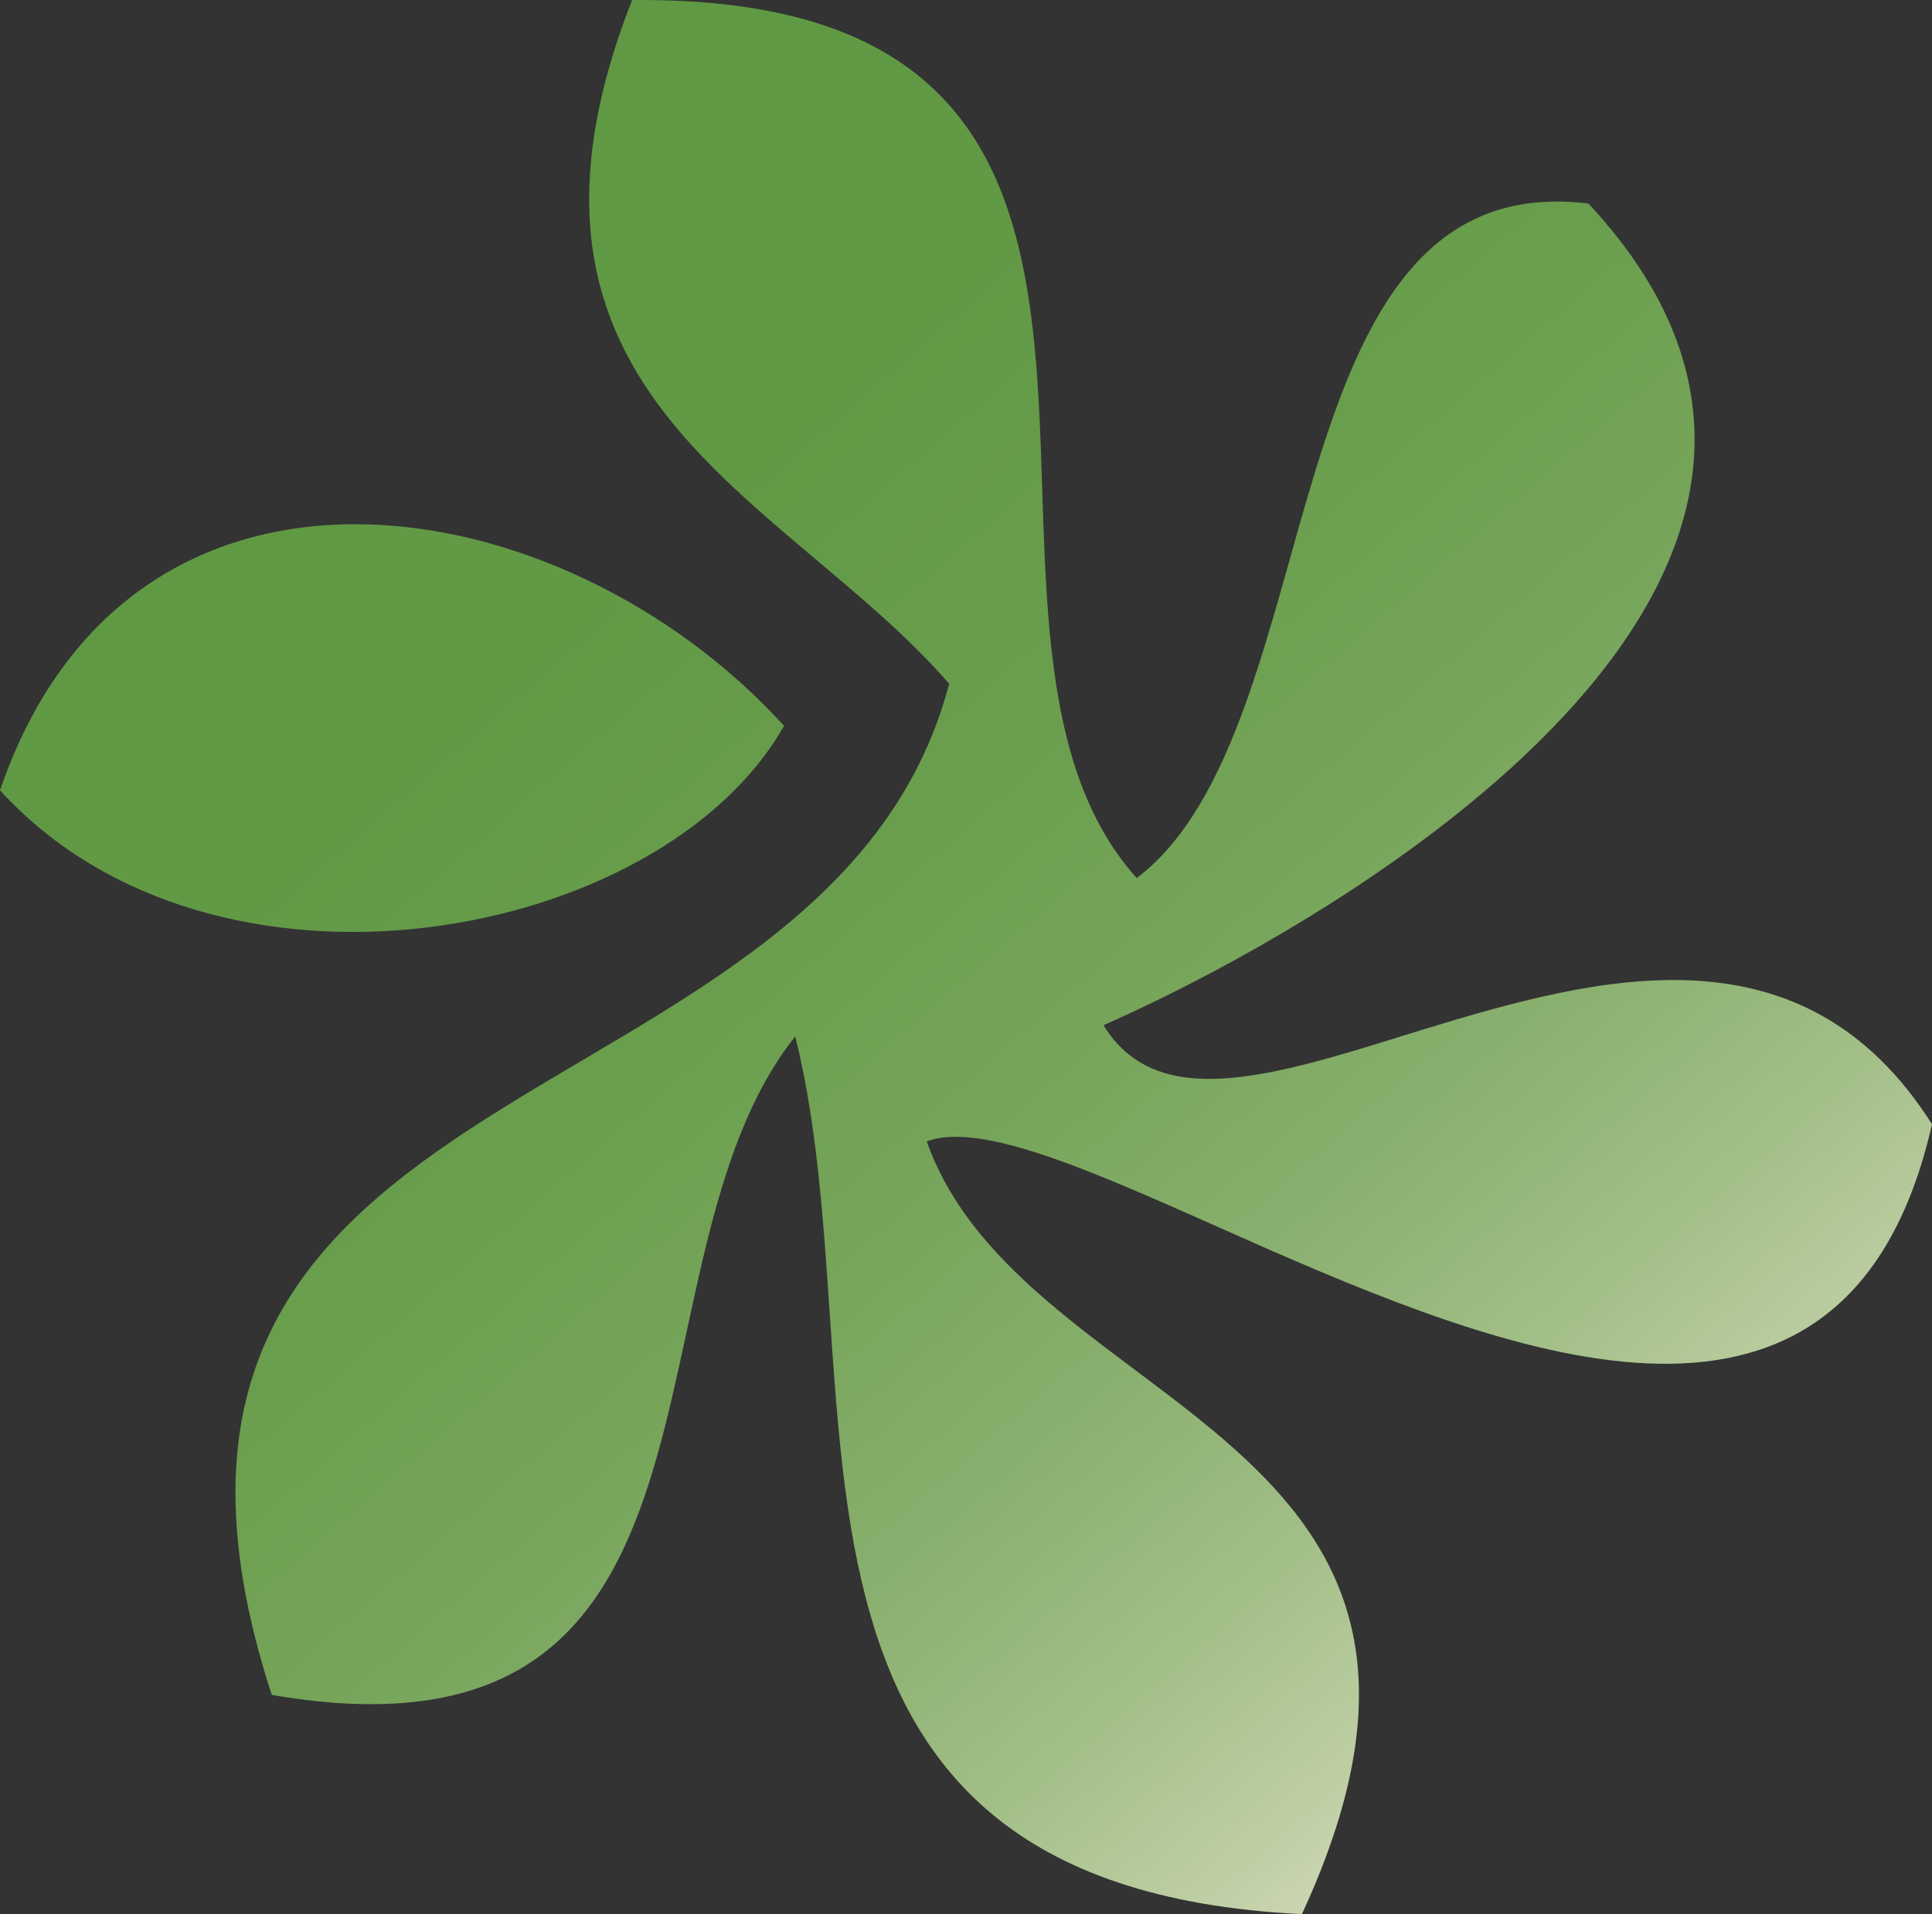
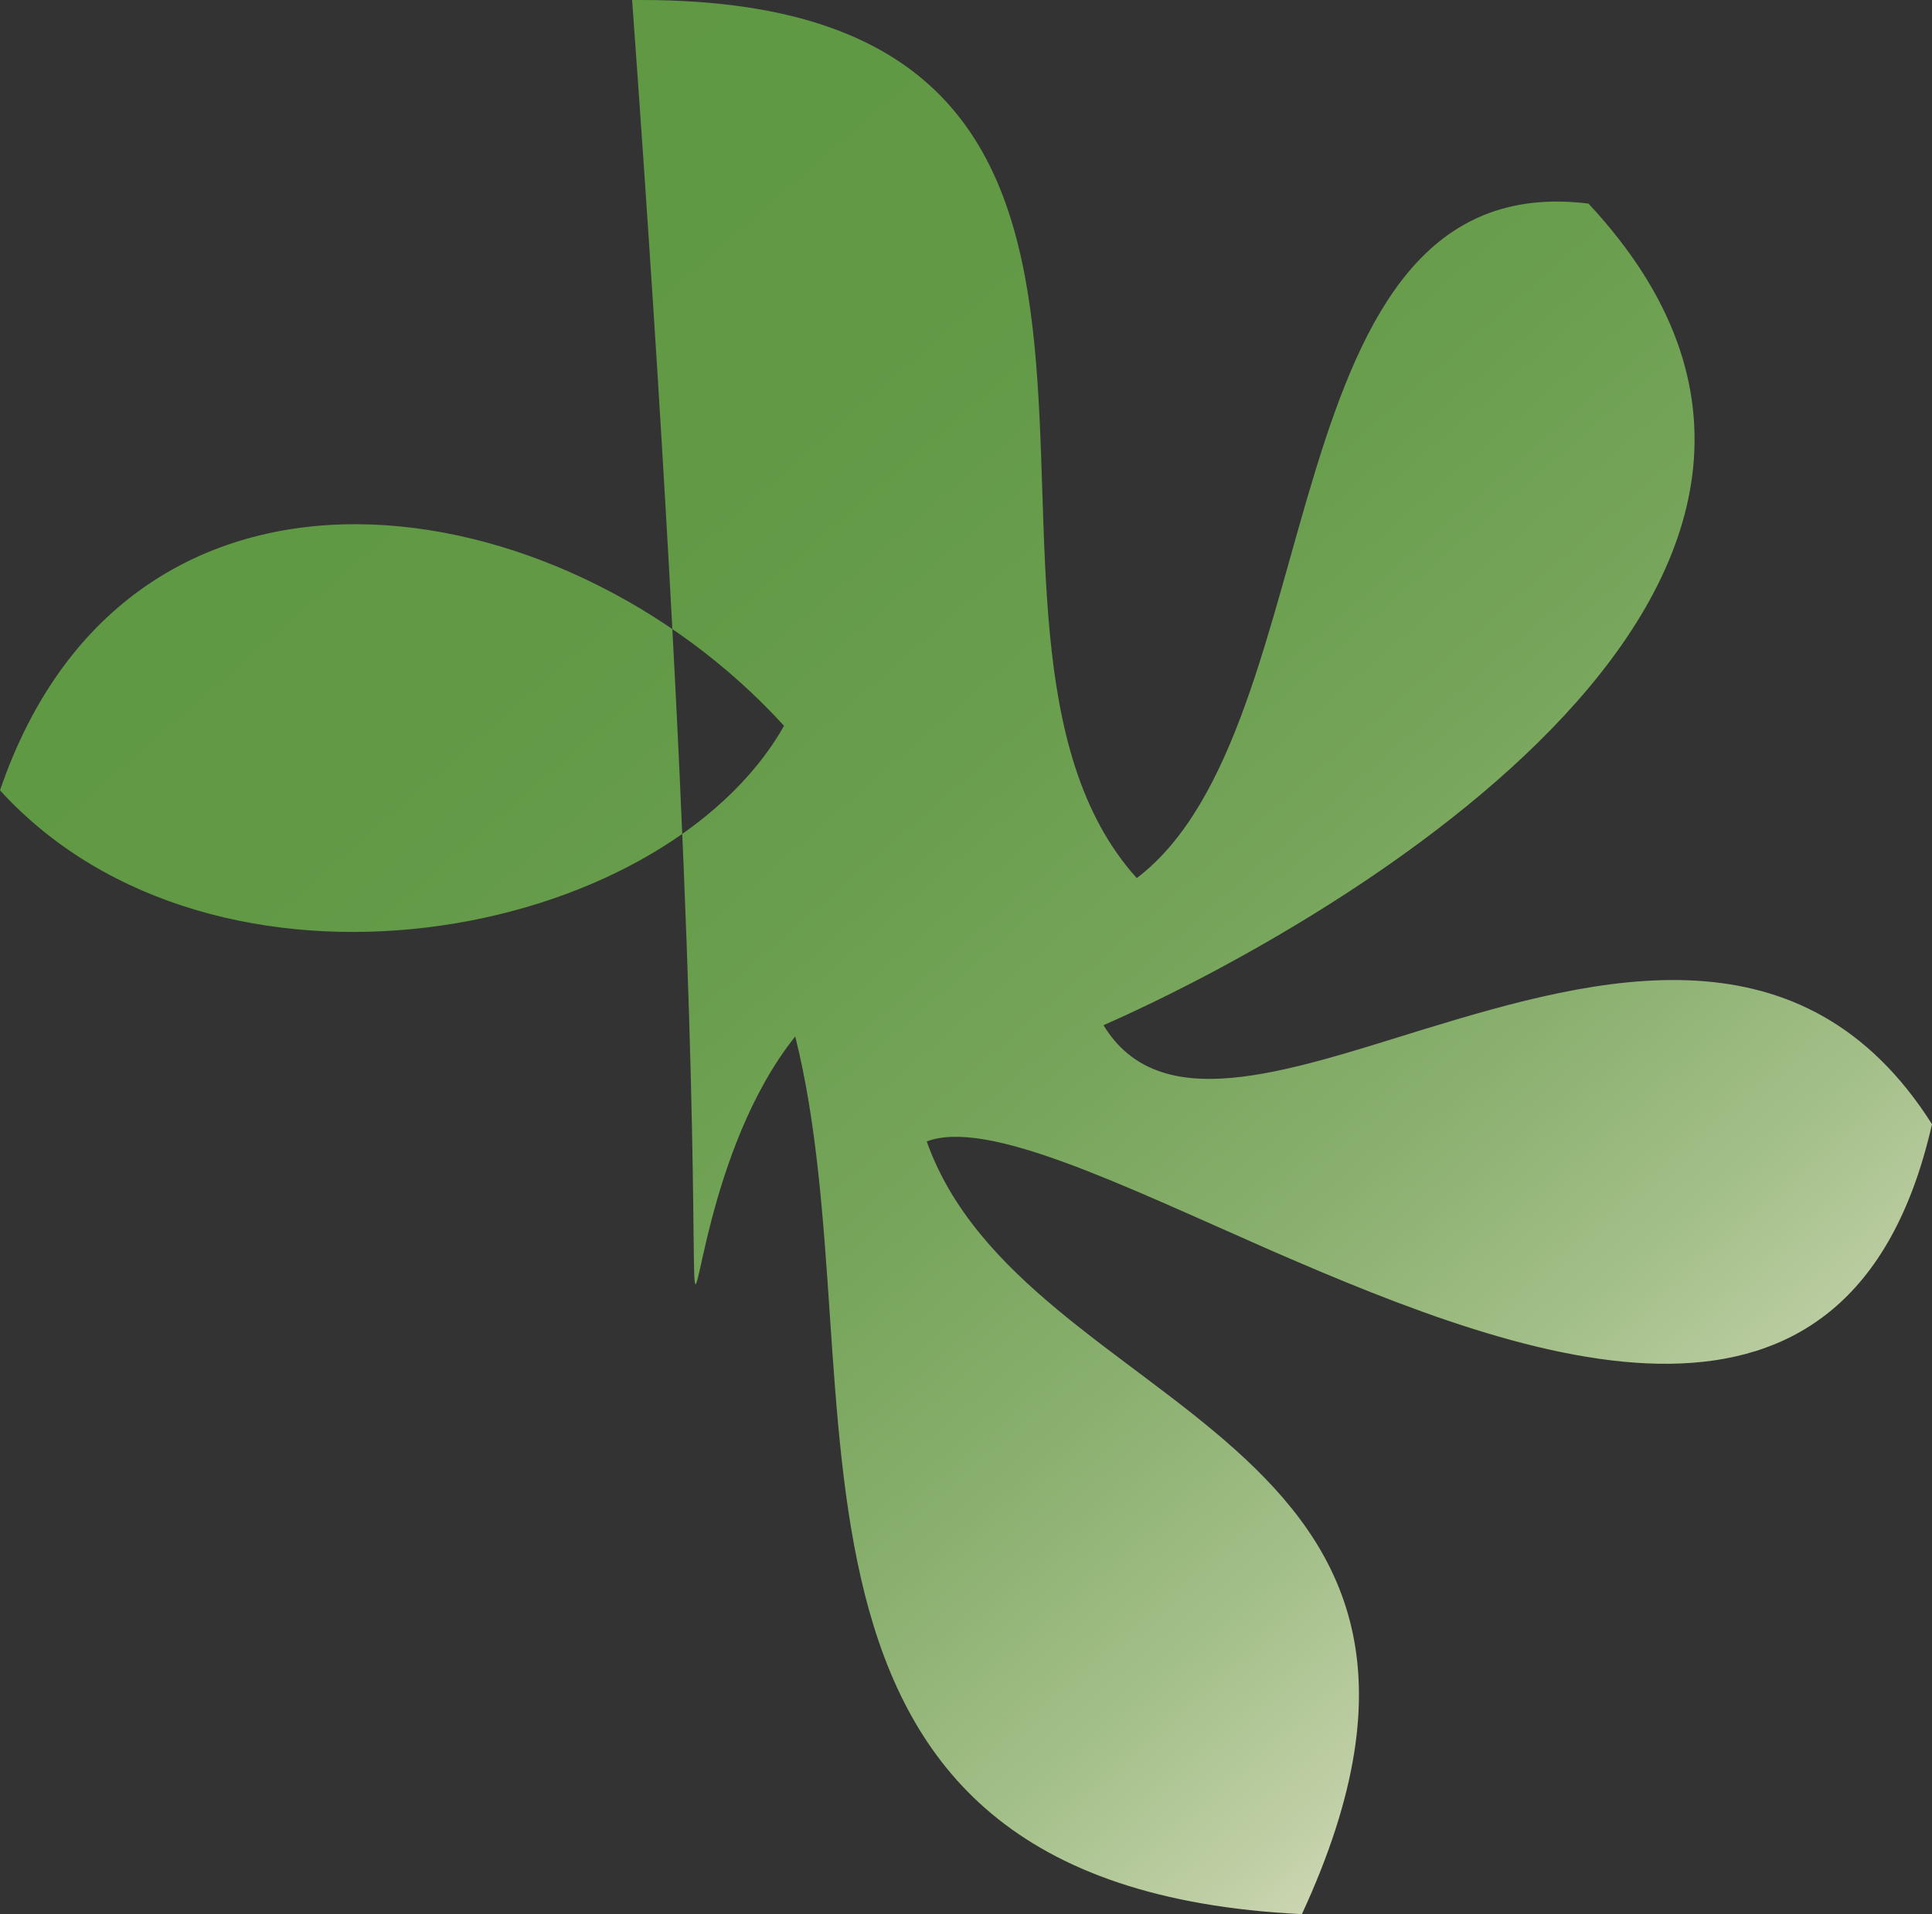
<svg xmlns="http://www.w3.org/2000/svg" id="Ebene_1" data-name="Ebene 1" viewBox="0 0 48.2 47.76">
  <rect x="0" y="0" width="48.2" height="47.76" fill="#333333" stroke="none" />
  <defs>
    <style>.cls-1{fill:url(#Unbenannter_Verlauf_2);}</style>
    <linearGradient id="Unbenannter_Verlauf_2" x1="2.83" y1="0.29" x2="42.54" y2="45.93" gradientUnits="userSpaceOnUse">
      <stop offset="0.02" stop-color="#5f9843" />
      <stop offset="0.31" stop-color="#619945" />
      <stop offset="0.46" stop-color="#699e4d" />
      <stop offset="0.59" stop-color="#77a55b" />
      <stop offset="0.7" stop-color="#8ab06f" />
      <stop offset="0.8" stop-color="#a3bf88" />
      <stop offset="0.89" stop-color="#c1d0a7" />
      <stop offset="0.97" stop-color="#e5e4cb" />
      <stop offset="1" stop-color="#f3ecd9" />
    </linearGradient>
  </defs>
  <title>blume</title>
-   <path class="cls-1" d="M19.56,18.11C16.51,23.5,5.37,25.6,0,19.72,3.23,10.27,14,12,19.56,18.11M16,0h-.23c-3.9,9.94,3.8,12.33,7.91,17.06-3,11.4-22.15,9.11-16.9,25.23C19,44.4,15.31,31.53,19.84,25.86,22,34.5,18.1,47.06,32.48,47.76c5.59-12.08-6.92-12.41-9.36-19.28,1.51-.57,4.83,1.07,8.59,2.72,6.56,2.86,14.47,5.73,16.49-3.15C45,23,39.91,24.34,35.53,25.68c-3.53,1.09-6.61,2.18-8-.1C33.39,23,48.3,14.38,39.63,5.08c-8.07-1-6.31,13.06-11.27,16.83C22.69,15.61,31.34,0,16,0Z" />
+   <path class="cls-1" d="M19.56,18.11C16.51,23.5,5.37,25.6,0,19.72,3.23,10.27,14,12,19.56,18.11M16,0h-.23C19,44.4,15.31,31.53,19.84,25.86,22,34.5,18.1,47.06,32.48,47.76c5.59-12.08-6.92-12.41-9.36-19.28,1.51-.57,4.83,1.07,8.59,2.72,6.56,2.86,14.47,5.73,16.49-3.15C45,23,39.91,24.34,35.53,25.68c-3.53,1.09-6.61,2.18-8-.1C33.39,23,48.3,14.38,39.63,5.08c-8.07-1-6.31,13.06-11.27,16.83C22.69,15.61,31.34,0,16,0Z" />
</svg>